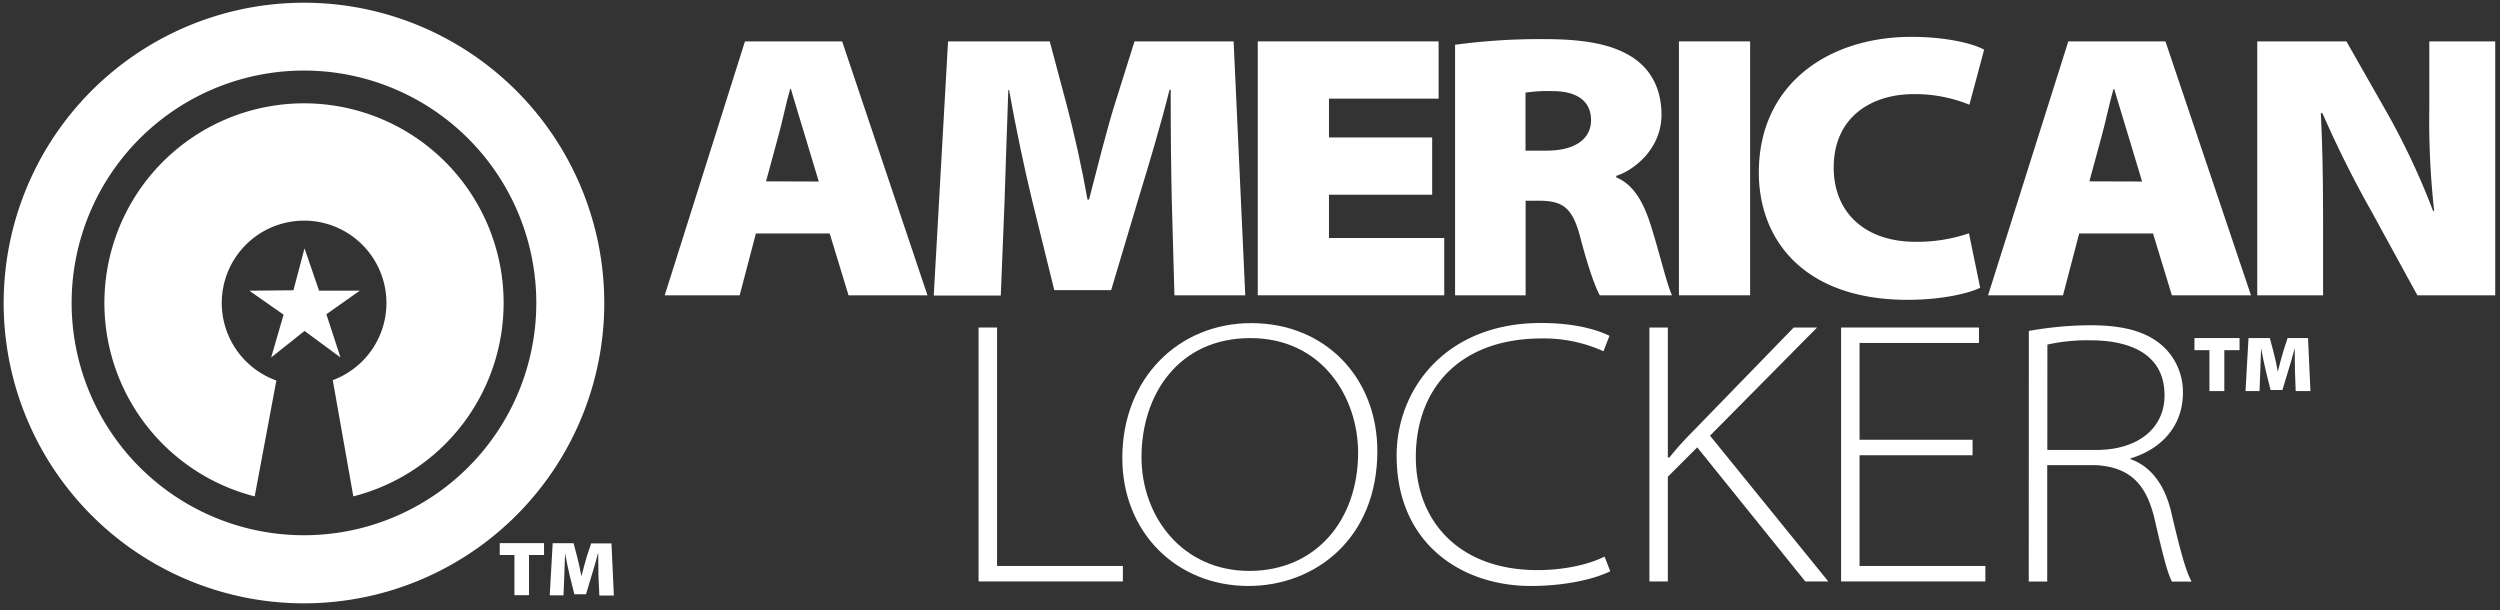
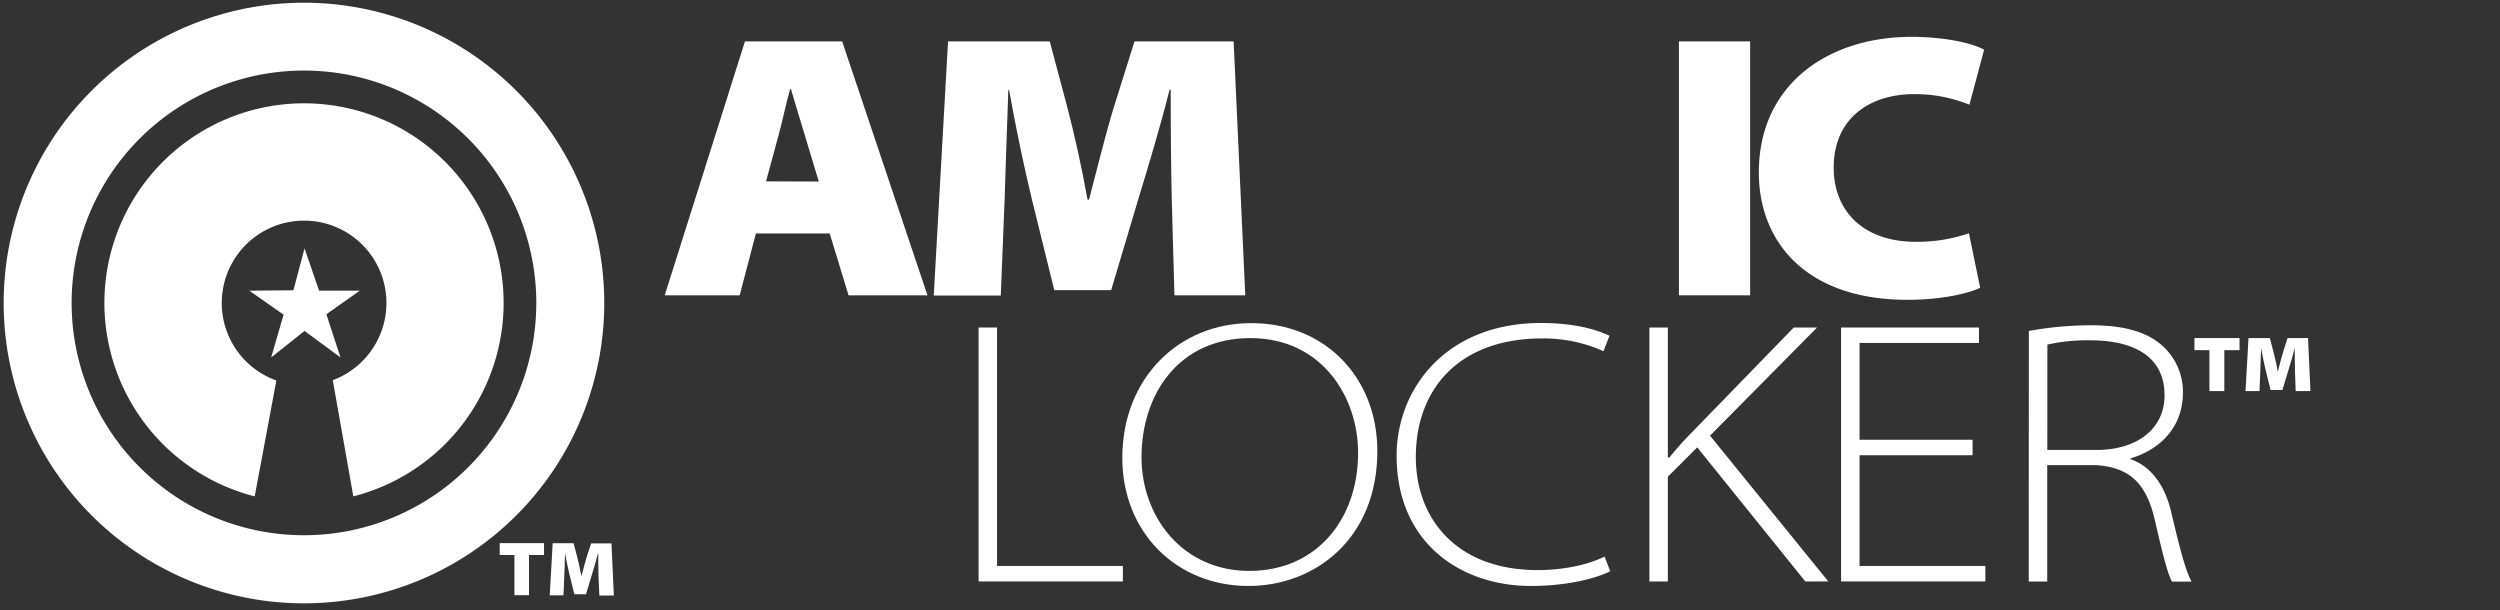
<svg xmlns="http://www.w3.org/2000/svg" id="Layer_1" data-name="Layer 1" viewBox="0 0 586 143">
  <rect x="0" y="0" width="586" height="143" fill="#333333" stroke="none" />
  <defs>
    <style>.cls-1{fill:#fff;}</style>
  </defs>
  <title>Artboard 1</title>
  <path class="cls-1" d="M177.18,54.73l-3.8,14.49H155.81L174.62,9.7H197.4l20,59.52H198.9l-4.42-14.49Zm14.74-12.18L188.74,32c-1.06-3.35-2.29-7.68-3.35-11.13h-.18c-1,3.45-1.85,7.78-2.82,11.22l-2.83,10.42Z" />
  <path class="cls-1" d="M274.67,47.05c-.17-7.42-.26-15.63-.26-26h-.27c-2.12,8.48-4.94,17.84-7.24,25.35L260.46,68H247.12l-5.29-21.46c-1.77-7.32-3.72-16.6-5.3-25.43h-.18c-.35,9.1-.62,18.54-.88,26l-.89,22.17H218.87L222.22,9.7h23.84l4,15c1.68,6.36,3.53,14.57,4.85,22.08h.36c1.94-7.51,4.15-16.34,6-22.25L265.93,9.7h23.23l2.73,59.52h-16.6Z" />
-   <polygon class="cls-1" points="335.7 45.64 311.51 45.64 311.51 55.79 338.53 55.79 338.53 69.22 294.82 69.22 294.82 9.7 337.21 9.7 337.21 23.12 311.51 23.12 311.51 32.22 335.7 32.22 335.7 45.64" />
-   <path class="cls-1" d="M341.07,10.49a149,149,0,0,1,21-1.32c10,0,16.6,1.41,21.19,4.68,3.8,2.74,6.19,7.06,6.19,13.07,0,7.95-6.45,13-10.6,14.3v.36c4,1.68,6.18,5.56,7.86,10.5,2,6.1,4.06,14.84,5.21,17.14H375c-1-1.77-2.56-5.92-4.59-13.6-1.85-7.16-4.24-8.57-9.8-8.57h-3V69.22H341.07Zm16.51,24.82h4.94c6.54,0,10.42-2.65,10.42-7.15s-3.35-6.8-9-6.8a36,36,0,0,0-6.36.35Z" />
  <rect class="cls-1" x="393.54" y="9.7" width="16.69" height="59.52" />
  <path class="cls-1" d="M464.15,67.45c-2.48,1.24-8.83,2.83-17,2.83-24.1,0-34.88-13.87-34.88-29.85,0-20.66,16.25-31.79,35.76-31.79,7.69,0,14.14,1.41,17.05,3l-3.45,12.9a34,34,0,0,0-13-2.48c-10,0-18.81,5.39-18.81,17.22,0,10.24,7,17.4,19.25,17.4a37.33,37.33,0,0,0,12.45-2Z" />
-   <path class="cls-1" d="M487.36,54.73l-3.79,14.49H466L484.81,9.7h22.77l20.05,59.52H509.09l-4.42-14.49Zm14.75-12.18L498.93,32c-1.06-3.35-2.29-7.68-3.36-11.13h-.17c-1,3.45-1.85,7.78-2.82,11.22l-2.83,10.42Z" />
-   <path class="cls-1" d="M529.1,69.22V9.7H550l9.8,17.22a169.52,169.52,0,0,1,10.51,22.52h.26a192.67,192.67,0,0,1-1.14-24.2V9.7h15.45V69.22H566.63L555.86,49.53a253.86,253.86,0,0,1-11.48-23H544c.45,9,.53,17.66.53,26.67V69.22Z" />
  <polygon class="cls-1" points="120.58 130.09 117.14 130.09 117.14 127.31 127.52 127.31 127.52 130.09 124 130.09 124 139.51 120.58 139.51 120.58 130.09" />
  <path class="cls-1" d="M140.28,135c0-1.53-.06-3.21-.06-5.33h-.05c-.43,1.74-1,3.66-1.48,5.2l-1.33,4.42h-2.73l-1.09-4.4c-.36-1.51-.76-3.41-1.09-5.22h0c-.07,1.87-.13,3.8-.18,5.33l-.19,4.54h-3.22l.69-12.21h4.89l.82,3.08c.34,1.31.72,3,1,4.53h.07c.4-1.54.86-3.35,1.24-4.56l1-3h4.76l.56,12.21h-3.4Z" />
  <path class="cls-1" d="M59.7,116.35a46.79,46.79,0,1,1,23.12,0L78,89.11a19.3,19.3,0,1,0-13.22.08Z" />
  <polygon class="cls-1" points="58.44 68.14 66.47 73.76 63.56 83.79 71.38 77.57 79.81 83.79 76.5 73.66 84.32 68.14 74.79 68.14 71.38 58.21 68.78 68.04 58.44 68.14" />
  <path class="cls-1" d="M141.64,71A70.39,70.39,0,1,1,71.25.64,70.4,70.4,0,0,1,141.64,71M71.25,16.54A54.46,54.46,0,1,0,125.71,71,54.47,54.47,0,0,0,71.25,16.54" />
  <polygon class="cls-1" points="229.38 76.77 233.71 76.77 233.71 132.66 263.2 132.66 263.2 136.29 229.38 136.29 229.38 76.77" />
  <path class="cls-1" d="M322.85,105.73c0,20.58-14.66,31.62-30.2,31.62-16.95,0-29.58-12.63-29.58-30,0-18.72,13.24-31.61,30.2-31.61,17.48,0,29.58,12.89,29.58,30m-55.28,1.42c0,14,9.63,26.66,25.26,26.66s25.51-11.92,25.51-27.72c0-12.89-8.38-26.85-25.25-26.85s-25.52,13.25-25.52,27.91" />
  <path class="cls-1" d="M377.44,133.9c-3.36,1.68-10.07,3.45-18.63,3.45-16.08,0-31.44-9.8-31.44-30.56,0-15.54,11.48-31.08,33.82-31.08,9,0,14,2,16.07,3l-1.41,3.62a33.92,33.92,0,0,0-14.4-3c-19.33,0-29.58,11.75-29.58,27.82,0,14.66,9.8,26.48,28.52,26.48,5.83,0,11.66-1.14,15.72-3.17Z" />
  <path class="cls-1" d="M386.62,76.77h4.32v30.47h.36a75.63,75.63,0,0,1,5.38-6l23.76-24.46h5.47l-25.08,25.34,27.73,34.18h-5.39l-25.34-31.44-6.89,6.89v24.55h-4.32Z" />
  <polygon class="cls-1" points="462.37 106.71 435.88 106.71 435.88 132.66 465.37 132.66 465.37 136.29 431.55 136.29 431.55 76.77 463.87 76.77 463.87 80.39 435.88 80.39 435.88 103.08 462.37 103.08 462.37 106.71" />
  <path class="cls-1" d="M475.56,77.57A83.6,83.6,0,0,1,490,76.24c8.48,0,13.78,1.77,17.4,5.3A14.58,14.58,0,0,1,511.68,92c0,7.86-5,13.24-12.28,15.45v.18c4.86,1.68,8,6.18,9.46,12.1,2.2,9.35,3.44,14,4.85,16.6h-4.59c-1-1.68-2.3-6.89-4-14.31-1.94-8.56-5.82-12.54-13.95-13h-11.3v27.29h-4.33Zm4.33,27.9h11.48c9.8,0,16-5.12,16-12.8,0-9.54-7.86-12.9-17.39-12.9a42.88,42.88,0,0,0-10.07,1Z" />
  <polygon class="cls-1" points="517.89 82.08 514.38 82.08 514.38 79.24 524.95 79.24 524.95 82.08 521.38 82.08 521.38 91.67 517.89 91.67 517.89 82.08" />
  <path class="cls-1" d="M537.94,87c0-1.55-.06-3.26-.06-5.42h0c-.45,1.77-1,3.73-1.51,5.3L535,91.41h-2.78l-1.11-4.48c-.37-1.53-.78-3.46-1.11-5.31h0c-.08,1.9-.13,3.87-.19,5.42l-.18,4.63h-3.28l.7-12.43h5l.83,3.14c.35,1.33.74,3,1,4.61h.07c.41-1.57.87-3.41,1.26-4.65l1-3.1H541l.57,12.43h-3.46Z" />
</svg>